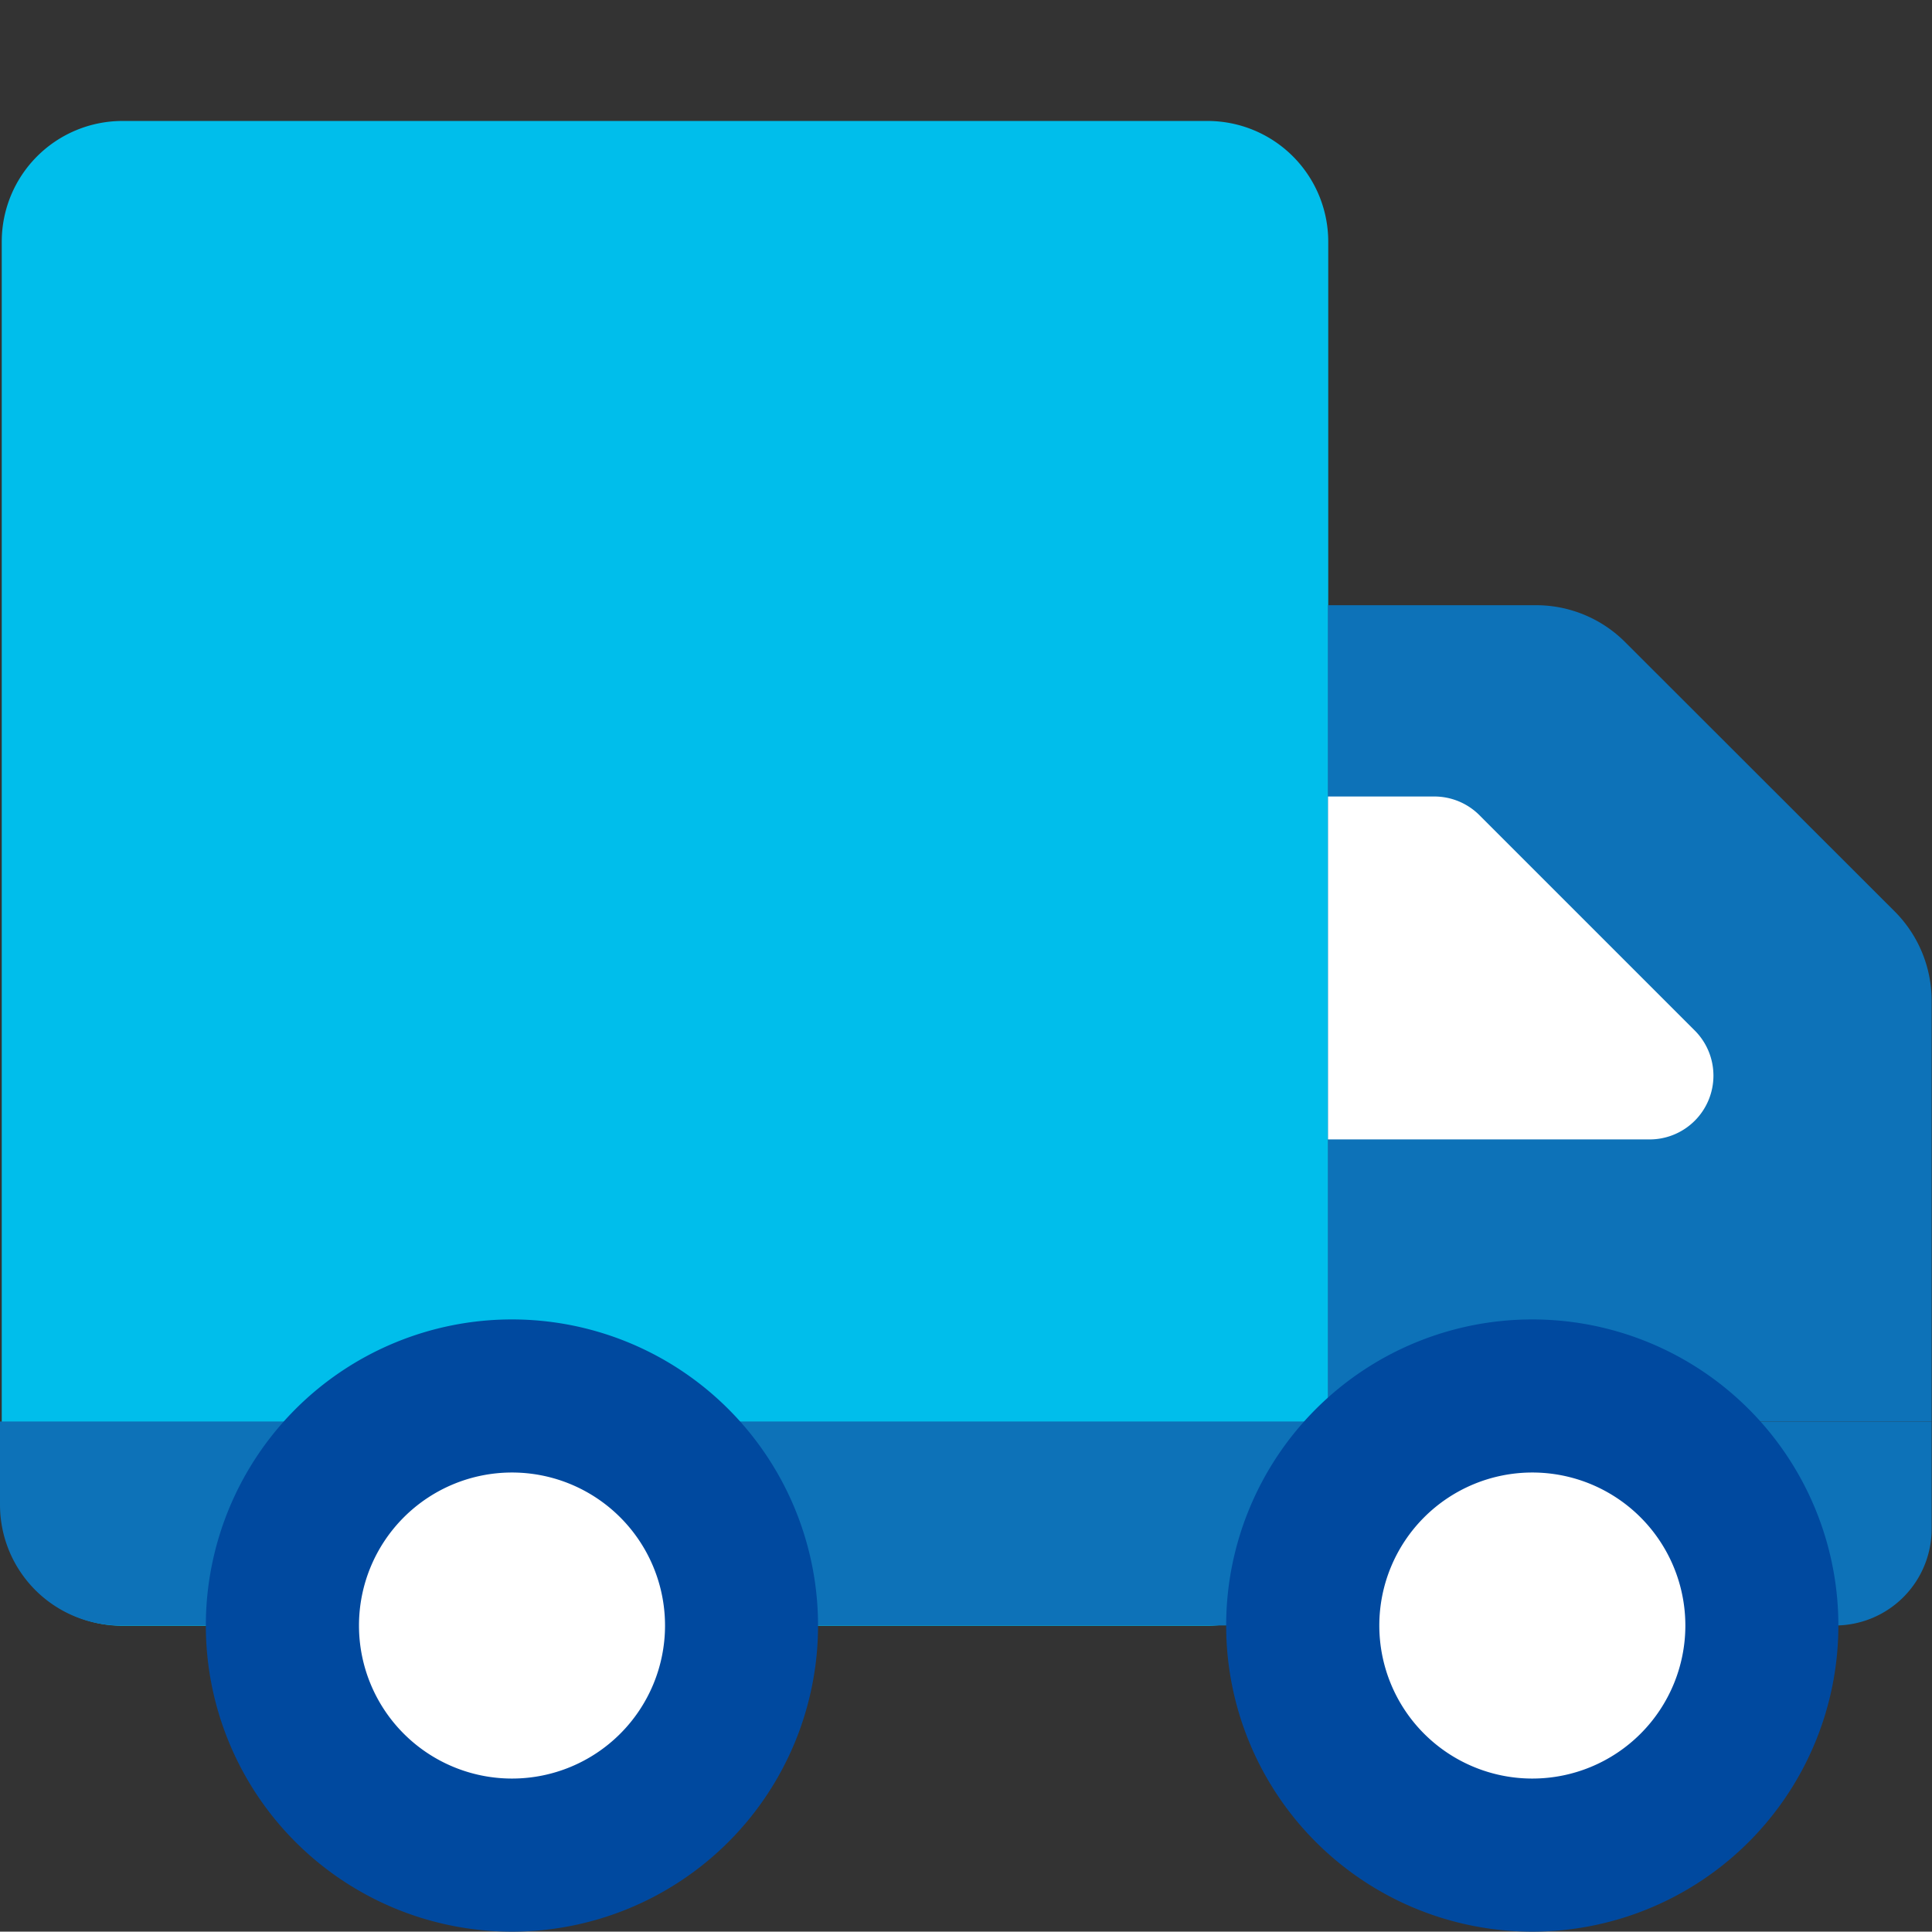
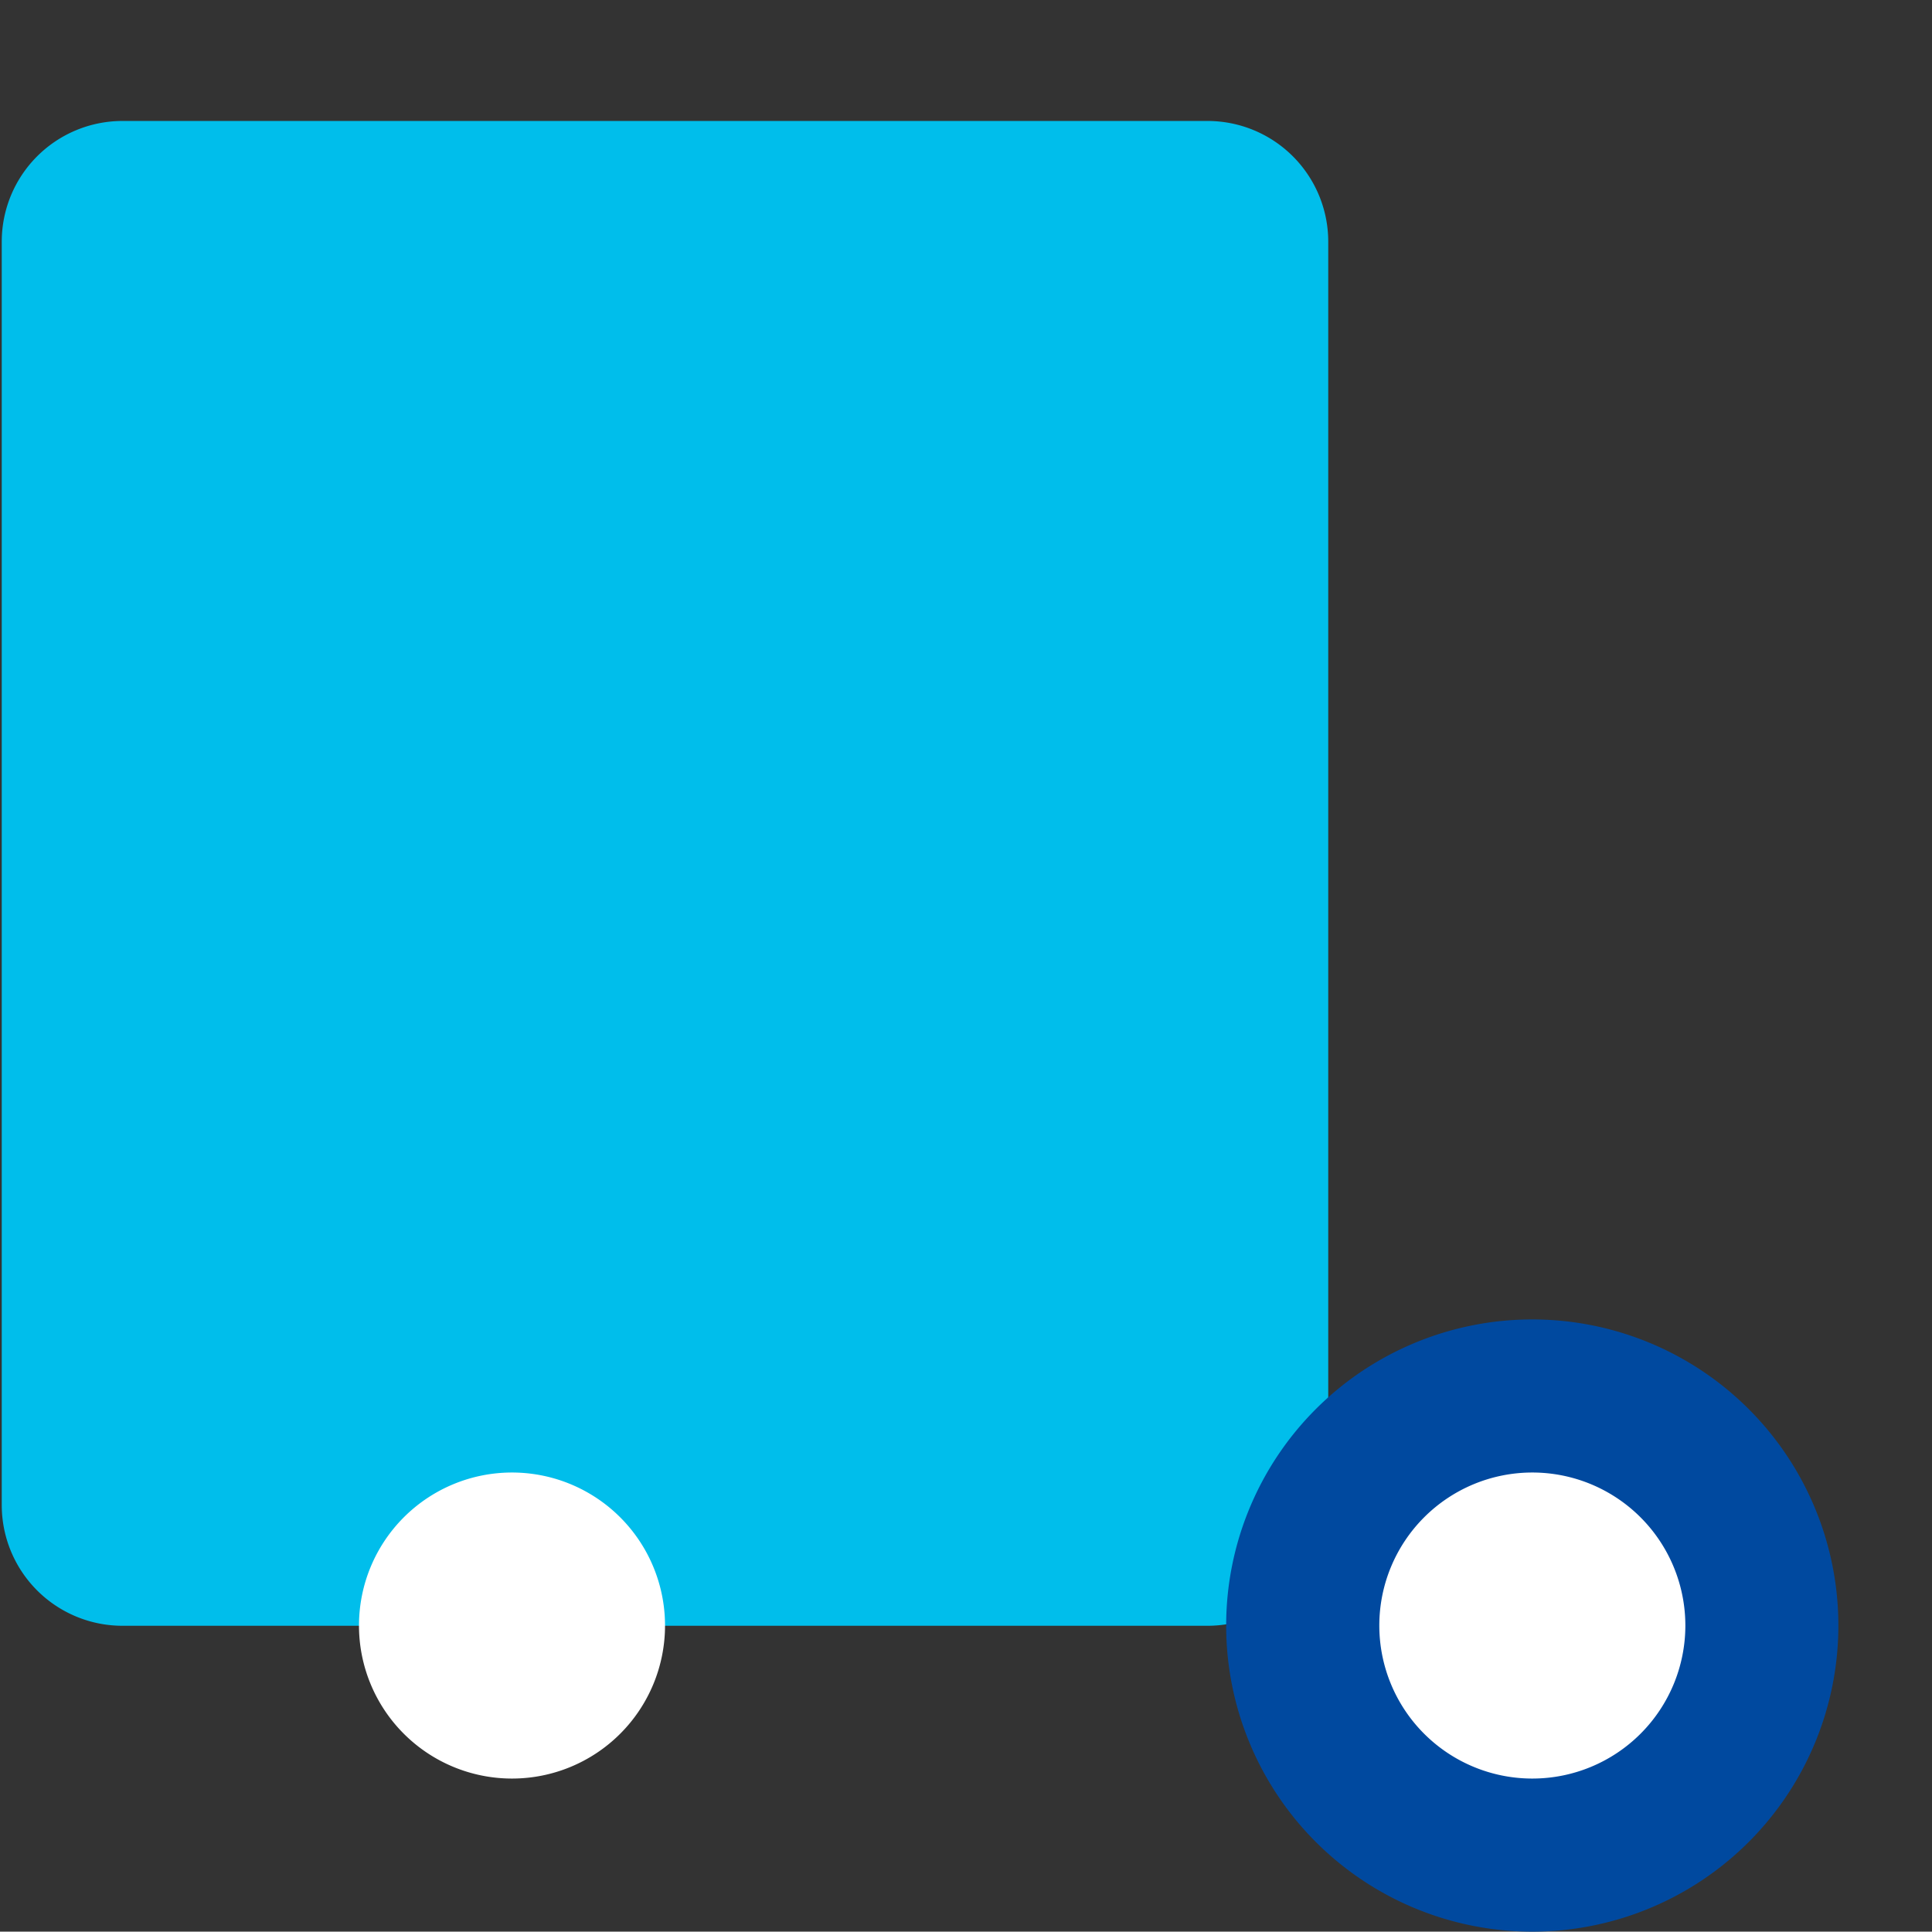
<svg xmlns="http://www.w3.org/2000/svg" width="32.006" height="32" viewBox="0 0 32.006 32">
  <rect x="0" y="0" width="32.006" height="32" fill="#333333" stroke="none" />
  <rect width="32" height="32" transform="translate(0.006)" opacity="0" />
  <path d="M2,0H19.975a2,2,0,0,1,2,2V22.929a2,2,0,0,1-2,2H2a2,2,0,0,1-2-2V2A2,2,0,0,1,2,0Z" transform="translate(0.029 2.004)" fill="#00beeb" />
-   <path d="M32,23.549H0v1.379a2,2,0,0,0,2,2H30.4a1.6,1.6,0,0,0,1.6-1.6Z" fill="#0d72b8" />
-   <path d="M22,10.026h3.447a2.084,2.084,0,0,1,1.476.612L31.389,15.1A2.092,2.092,0,0,1,32,16.576v6.972H22Z" fill="#0d72b8" />
-   <path d="M22,13.195h1.761a1.057,1.057,0,0,1,.747.309l3.572,3.572a1.057,1.057,0,0,1-.748,1.8H22Z" fill="#fff" />
-   <path d="M13.552,26.929a5.071,5.071,0,1,1-5.071-5.071,5.071,5.071,0,0,1,5.071,5.071" fill="#00499f" />
  <path d="M11.017,26.929a2.535,2.535,0,1,1-2.536-2.535,2.535,2.535,0,0,1,2.536,2.535" fill="#fff" />
  <path d="M30.455,26.929a5.071,5.071,0,1,1-5.071-5.071,5.071,5.071,0,0,1,5.071,5.071" fill="#00499f" />
  <path d="M27.92,26.929a2.535,2.535,0,1,1-2.536-2.535,2.535,2.535,0,0,1,2.536,2.535" fill="#fff" />
</svg>